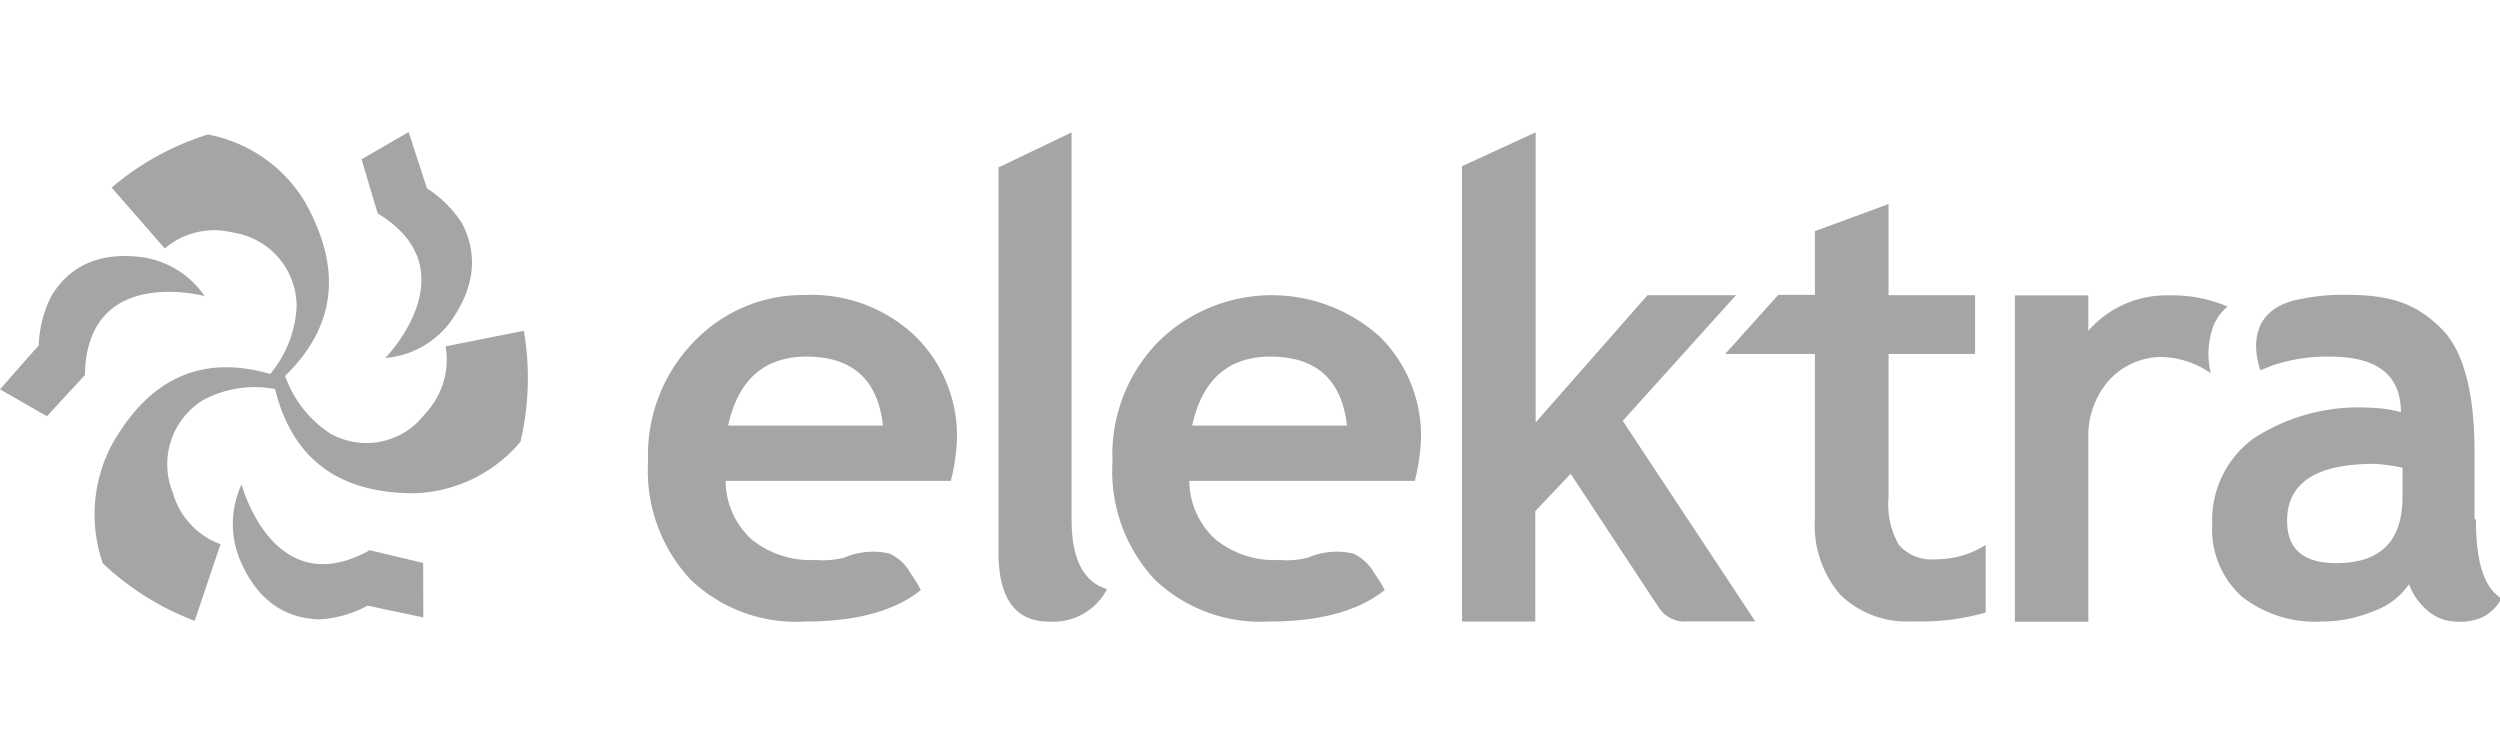
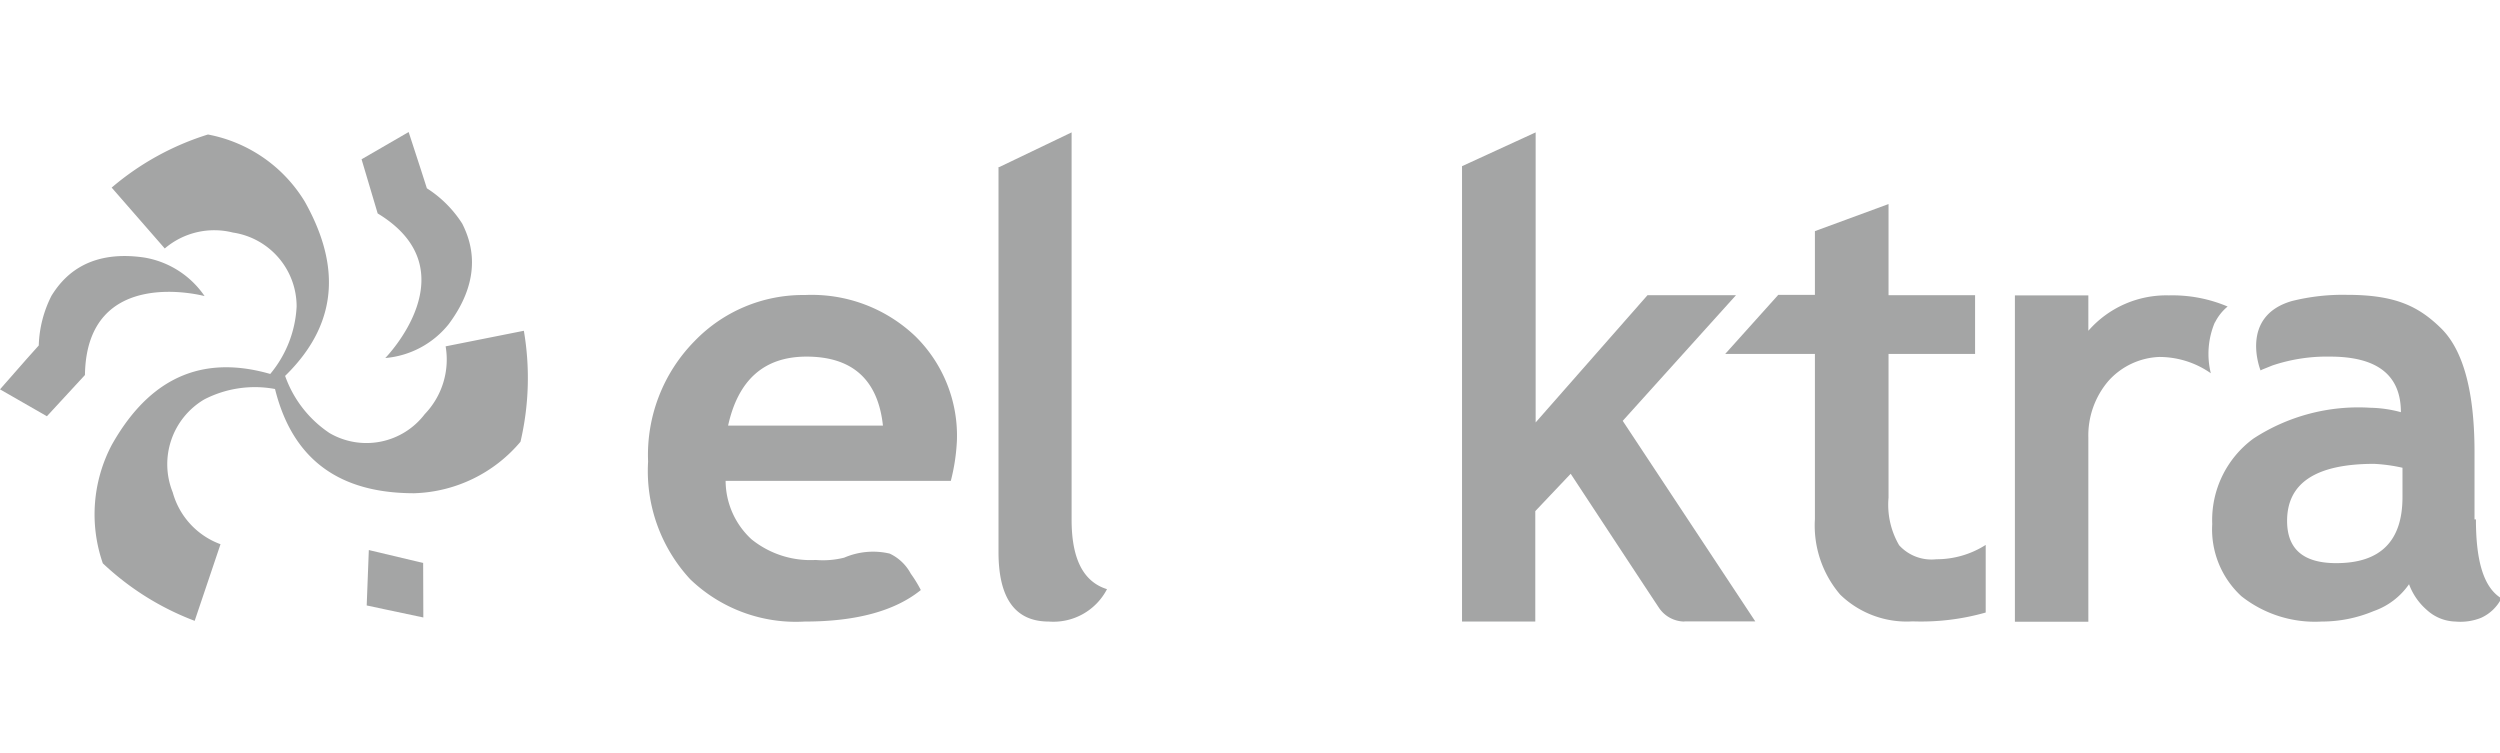
<svg xmlns="http://www.w3.org/2000/svg" viewBox="0 0 141.26 42.57" data-name="Layer 1" id="Layer_1">
  <defs>
    <style>.cls-1{fill:#a4a5a5;}</style>
  </defs>
  <title>Logos</title>
  <path d="M56.38,9.48l4.17-2V29.37c0,2.19.65,3.5,2,3.92a3.41,3.41,0,0,1-3.29,1.83q-2.84,0-2.84-3.92V9.48Z" class="cls-1" />
-   <path d="M79.94,27.17H67.2a4.52,4.52,0,0,0,1.47,3.3,5.3,5.3,0,0,0,3.63,1.17,4.87,4.87,0,0,0,1.6-.13,4.12,4.12,0,0,1,2.57-.23,2.67,2.67,0,0,1,1.2,1.13,7.14,7.14,0,0,1,.57.93c-1.47,1.18-3.65,1.78-6.56,1.78a8.65,8.65,0,0,1-6.45-2.39,9,9,0,0,1-2.37-6.65,9.13,9.13,0,0,1,2.61-6.79A9.13,9.13,0,0,1,77.94,19a7.88,7.88,0,0,1,2.35,5.88,11.82,11.82,0,0,1-.35,2.31M67.36,24.05h8.75q-.44-3.9-4.33-3.9c-2.37,0-3.85,1.3-4.42,3.9" class="cls-1" />
  <path d="M53.72,27.17H41a4.52,4.52,0,0,0,1.46,3.3,5.3,5.3,0,0,0,3.63,1.17,4.91,4.91,0,0,0,1.61-.13,4.12,4.12,0,0,1,2.57-.23,2.6,2.6,0,0,1,1.19,1.13,7.14,7.14,0,0,1,.57.93c-1.46,1.18-3.65,1.78-6.56,1.78A8.61,8.61,0,0,1,39,32.73a9,9,0,0,1-2.38-6.65,9.16,9.16,0,0,1,2.61-6.79,8.51,8.51,0,0,1,6.25-2.62A8.48,8.48,0,0,1,51.72,19a7.88,7.88,0,0,1,2.35,5.88,11.09,11.09,0,0,1-.35,2.31M41.14,24.05h8.75c-.28-2.6-1.73-3.9-4.32-3.9q-3.57,0-4.43,3.9" class="cls-1" />
  <path d="M95.17,35.12a1.75,1.75,0,0,1-1.42-.76c-.18-.26-5-7.59-5-7.59l-2,2.11v6.24H82.61V9.39l4.16-1.91V23.87l6.32-7.19h5l-6.4,7.1,7.49,11.33h-4Z" class="cls-1" />
  <path d="M102.48,20h-5l3-3.34h2.07V13.06l4.16-1.53v5.15h4.89V20h-4.89v8.12a4.54,4.54,0,0,0,.6,2.69,2.47,2.47,0,0,0,2.1.79,5.17,5.17,0,0,0,2.79-.81v3.82a13.31,13.31,0,0,1-4.13.5,5.4,5.4,0,0,1-4.09-1.51,6,6,0,0,1-1.43-4.27V20Z" class="cls-1" />
  <path d="M125.15,18.21a4.57,4.57,0,0,0-.23,2.88,5.07,5.07,0,0,0-2.92-.92,4.06,4.06,0,0,0-2.87,1.36,4.74,4.74,0,0,0-1.13,3.2v10.4h-4.15V16.69H118v2a5.85,5.85,0,0,1,4.55-2,8,8,0,0,1,3.32.63,2.77,2.77,0,0,0-.72.91" class="cls-1" />
  <path d="M139.82,29.35V25.54c0-3.43-.64-5.77-1.9-7s-2.57-1.88-5.29-1.88a11.88,11.88,0,0,0-3.13.35c-3,.87-1.77,3.92-1.77,3.92h0l.1-.05.57-.23a9.67,9.67,0,0,1,3.26-.5q4,0,4,3.14a7.05,7.05,0,0,0-1.73-.25,10.85,10.85,0,0,0-6.6,1.74A5.71,5.71,0,0,0,125,29.61a5.13,5.13,0,0,0,1.65,4.08,6.7,6.7,0,0,0,4.53,1.43,7.6,7.6,0,0,0,2.94-.59,4.05,4.05,0,0,0,2-1.52,3.54,3.54,0,0,0,1,1.45,2.48,2.48,0,0,0,1.62.66,3.14,3.14,0,0,0,1.45-.21,2.39,2.39,0,0,0,1.15-1.1c-1-.61-1.44-2.09-1.44-4.46m-4.15-1.26q0,3.73-3.74,3.73c-1.86,0-2.78-.79-2.78-2.39q0-3.22,4.92-3.22a9.3,9.3,0,0,1,1.6.22v1.66Z" class="cls-1" />
  <path d="M29.6,18.69l-4.42.88A4.45,4.45,0,0,1,24,23.4a4.14,4.14,0,0,1-5.38,1.07,6.47,6.47,0,0,1-2.51-3.23C19.43,18,19,14.56,17.22,11.39A8.17,8.17,0,0,0,11.75,7.6a15.44,15.44,0,0,0-5.44,3l3,3.44a4.31,4.31,0,0,1,3.85-.9,4.22,4.22,0,0,1,3.6,4.19,6.45,6.45,0,0,1-1.49,3.8c-4.41-1.27-7.15.81-8.95,4a8.42,8.42,0,0,0-.51,6.7A15.57,15.57,0,0,0,11,35.08l1.46-4.33a4.35,4.35,0,0,1-2.7-2.93,4.25,4.25,0,0,1,1.78-5.25,6.23,6.23,0,0,1,4-.59c1.12,4.52,4.26,5.89,7.87,5.89a8.17,8.17,0,0,0,6-2.91A15.81,15.81,0,0,0,29.6,18.69Z" class="cls-1" />
  <path d="M21.34,12.06c5.3,3.21.43,8.17.43,8.17a5.15,5.15,0,0,0,3.58-1.91c2-2.68,1.26-4.7.77-5.68a6.53,6.53,0,0,0-2-2h0l-.32-1-.71-2.18L20.43,9l.91,3.06Z" class="cls-1" />
  <path d="M11.56,16.73a5.15,5.15,0,0,0-3.42-2.18c-3.31-.48-4.65,1.23-5.23,2.16a6.63,6.63,0,0,0-.72,2.81L4.35,20.9,2.19,19.52l-.68.76L0,22l2.65,1.52L4.8,21.19h0C4.89,14.93,11.56,16.73,11.56,16.73Z" class="cls-1" />
-   <path d="M13.65,27.37a5.33,5.33,0,0,0-.16,4.09C14.74,34.61,16.87,34.93,18,35a6.44,6.44,0,0,0,2.77-.78l.12-3.13C15.44,34.13,13.65,27.37,13.65,27.37Z" class="cls-1" />
  <polygon points="20.84 31.08 20.72 34.21 21.7 34.42 23.92 34.89 23.91 31.81 20.84 31.08" class="cls-1" />
</svg>